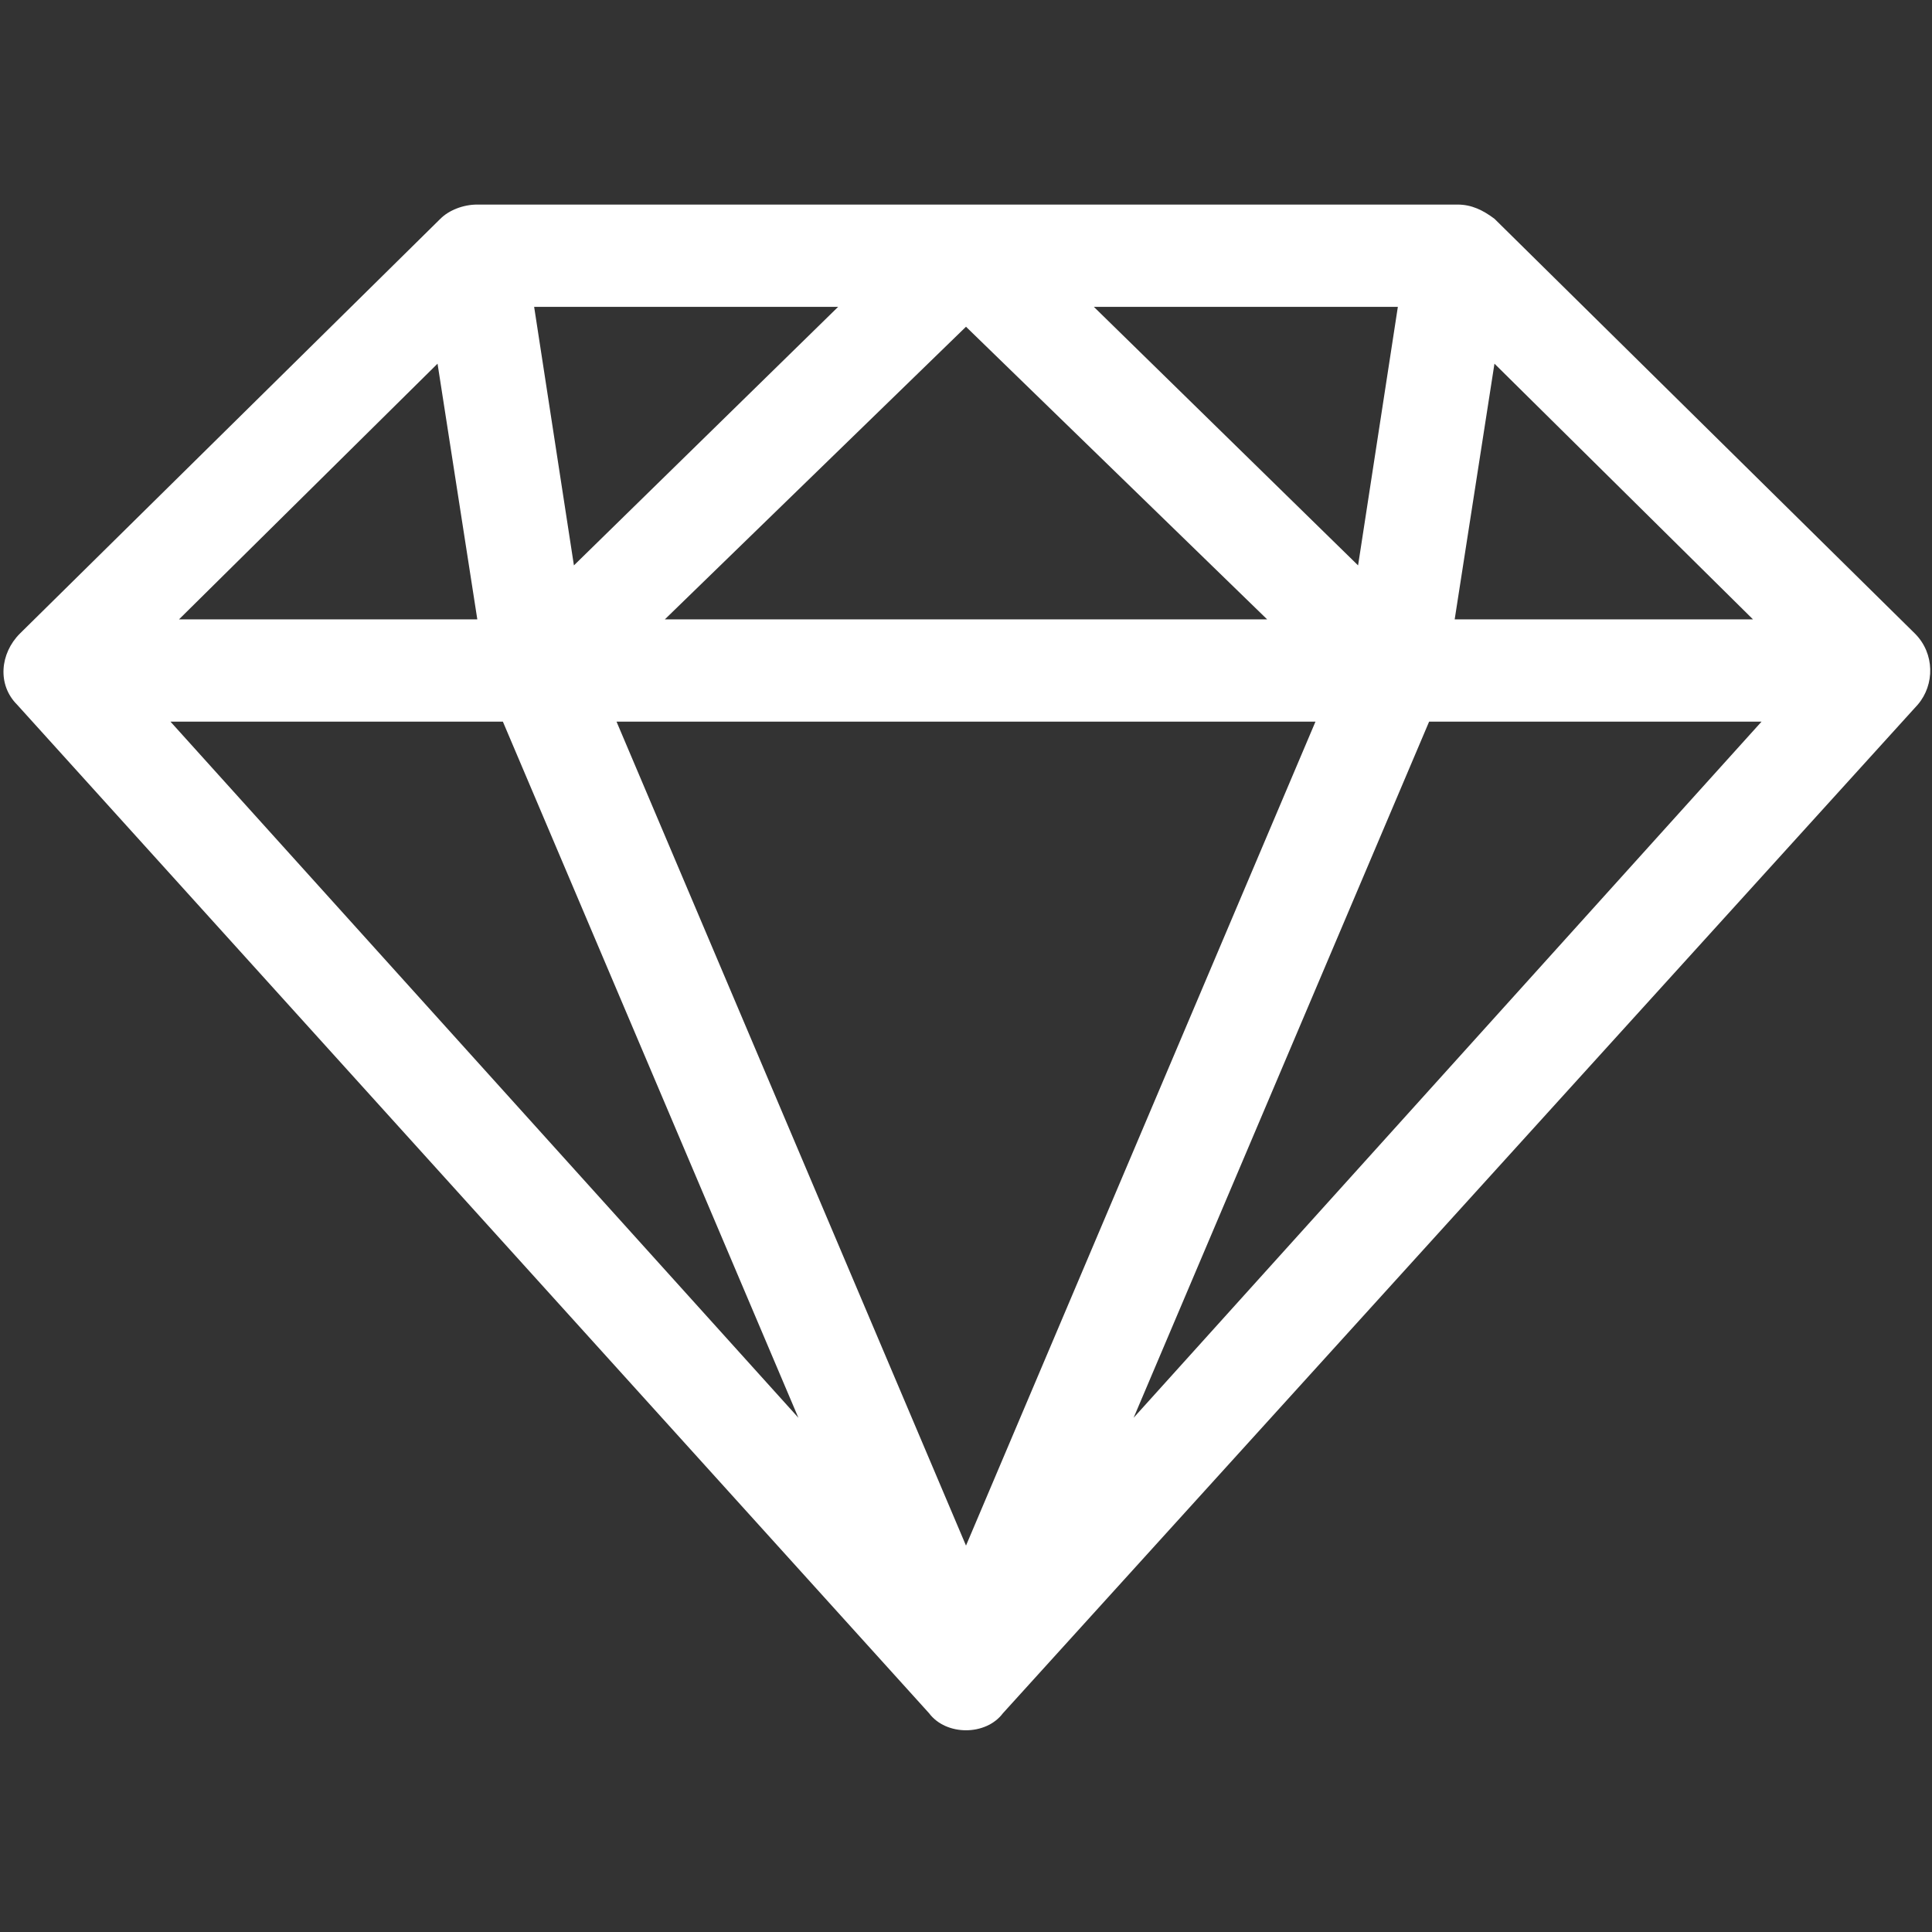
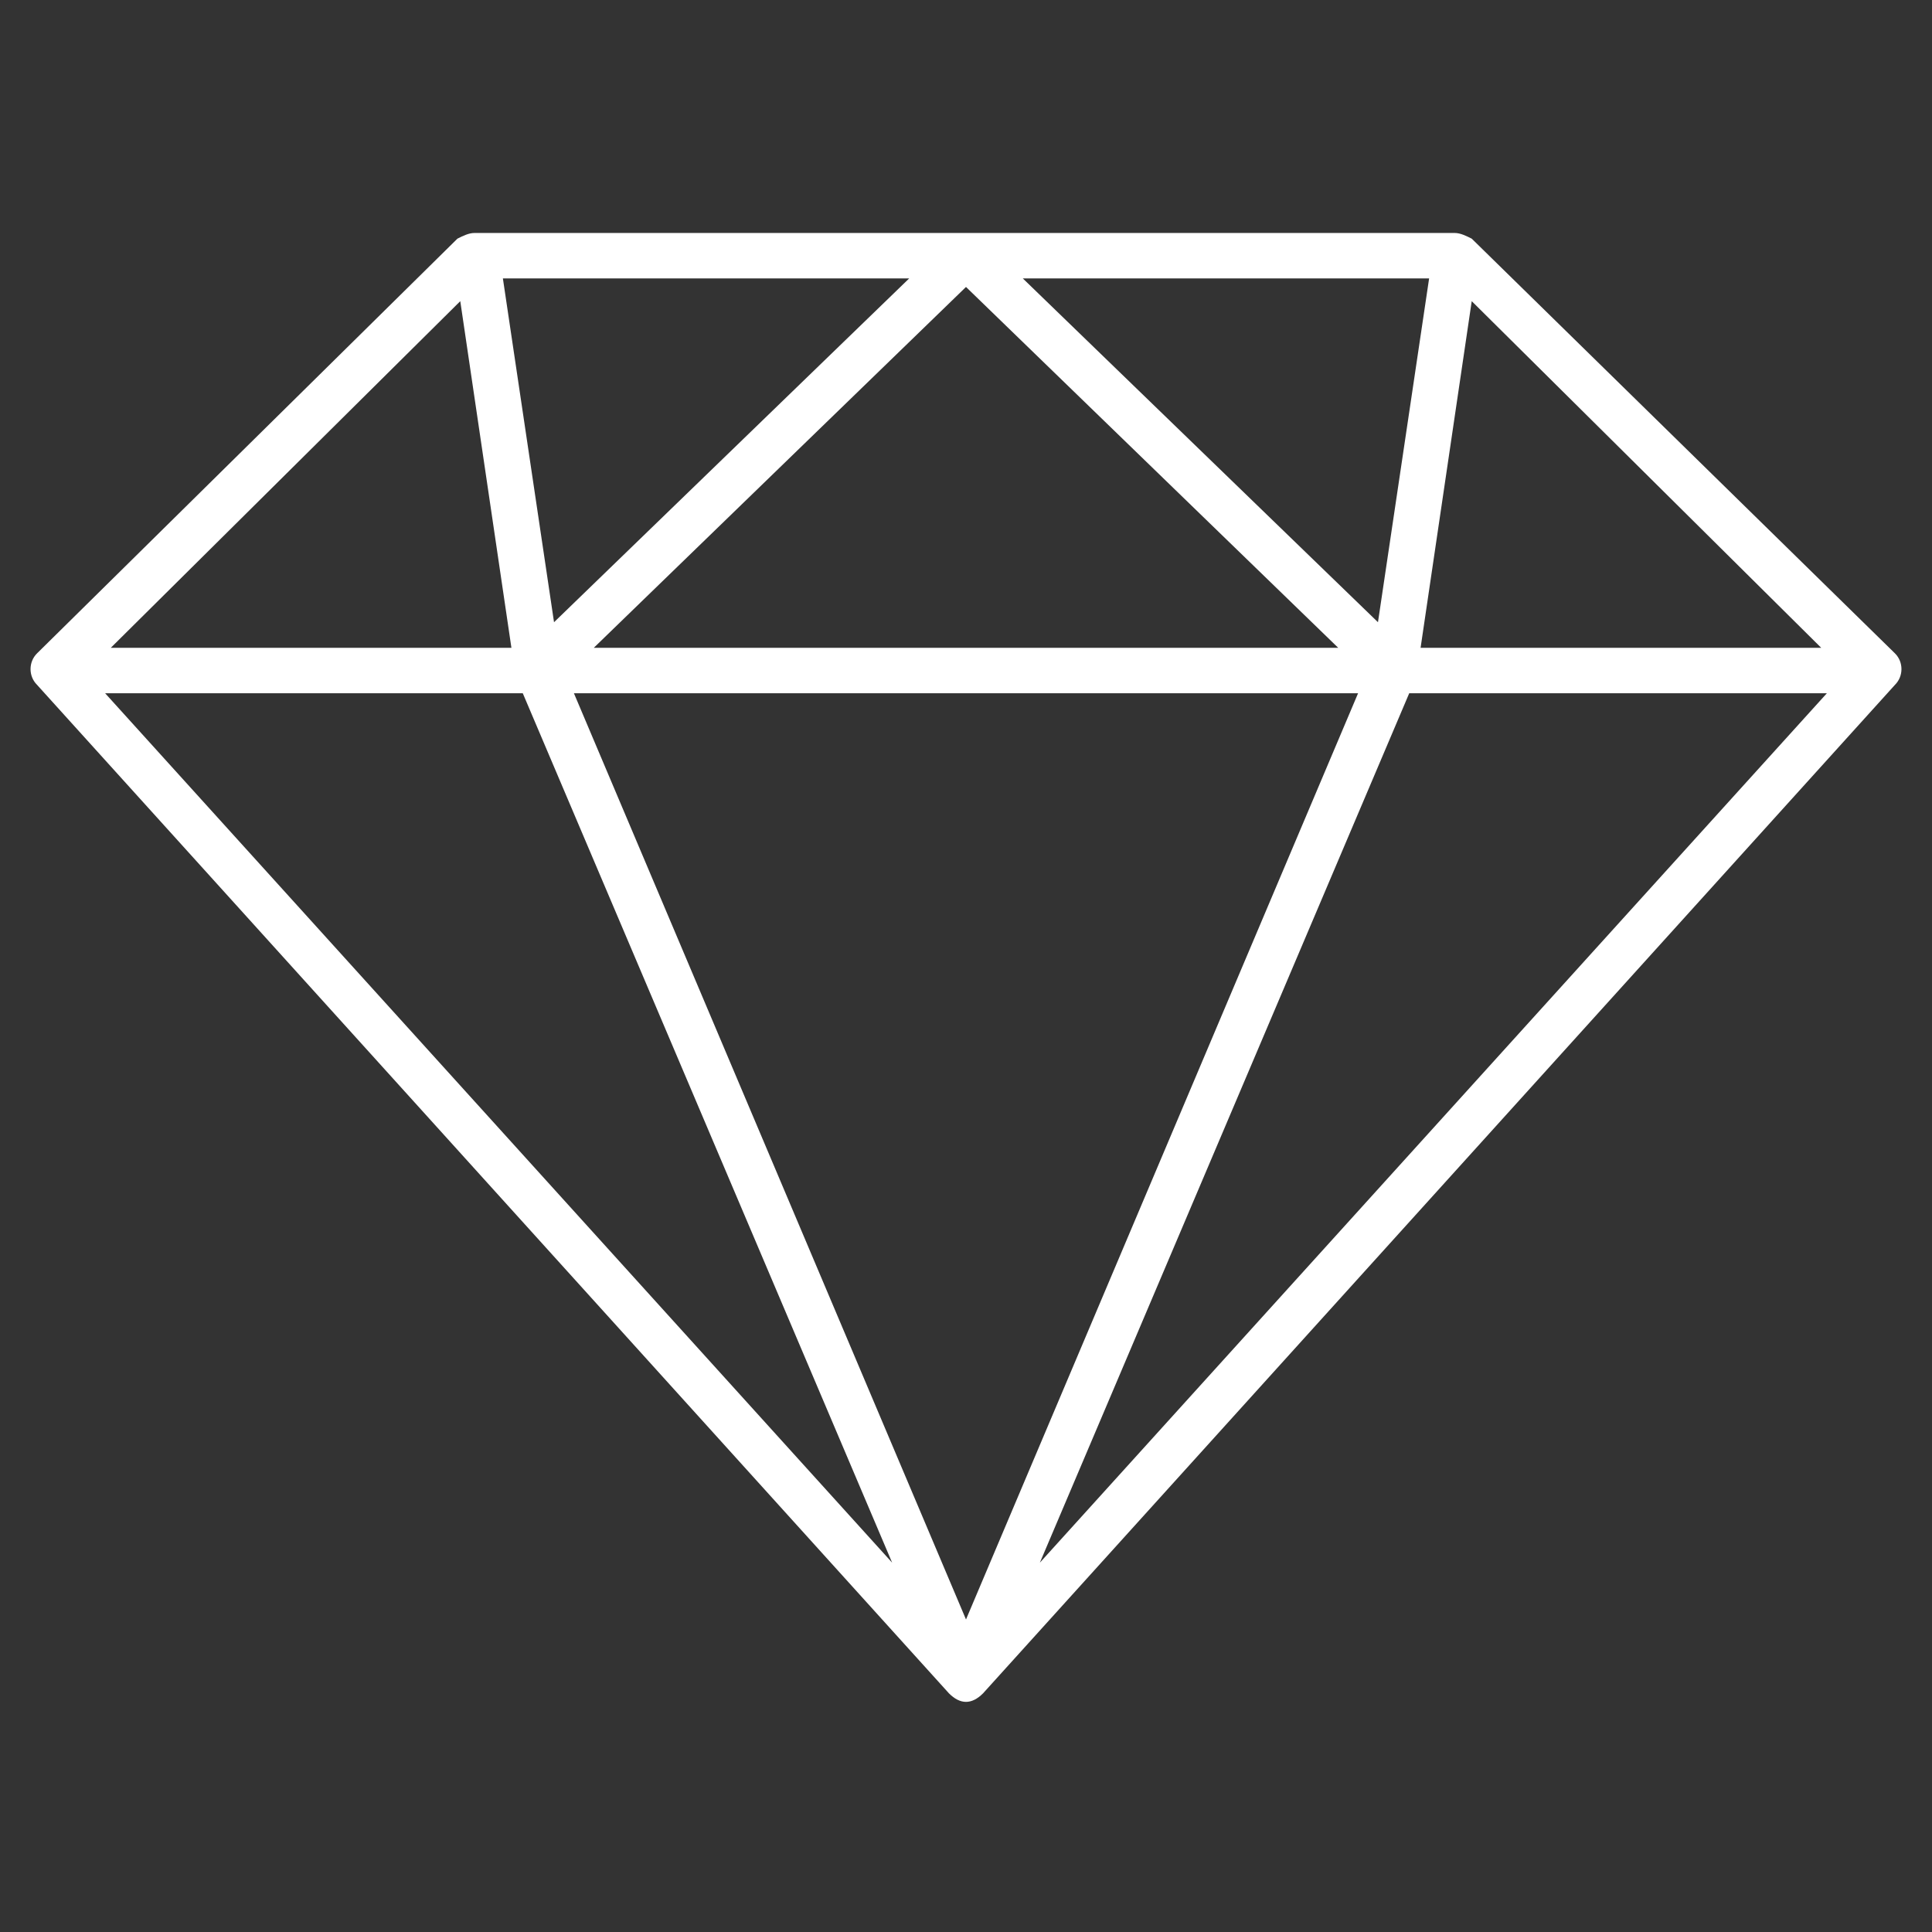
<svg xmlns="http://www.w3.org/2000/svg" version="1.1" id="Layer_1" x="0px" y="0px" viewBox="0 0 68 68" style="enable-background:new 0 0 68 68;" xml:space="preserve">
  <rect x="0" y="0" width="68" height="68" fill="#333333" stroke="none" />
  <style type="text/css">
	.st0{fill:#FFFFFF;}
</style>
  <g>
    <path class="st0" d="M66.7,23L51.8,8.4c-0.2-0.1-0.4-0.2-0.6-0.2H16.7c-0.2,0-0.4,0.1-0.6,0.2L1.3,23c-0.3,0.3-0.3,0.8,0,1.1   l32.1,35.5c0.2,0.2,0.4,0.3,0.6,0.3c0.2,0,0.4-0.1,0.6-0.3l32.1-35.5C67,23.8,67,23.3,66.7,23z M47.8,24.4L34,57L20.2,24.4H47.8z    M20.9,22.8L34,10.1l13.1,12.7H20.9z M48.5,21.9L36,9.8h14.3L48.5,21.9z M19.5,21.9L17.7,9.8H32L19.5,21.9z M18,22.8H3.9l12.3-12.2   L18,22.8z M18.4,24.4l13,30.6L3.7,24.4H18.4z M49.6,24.4h14.7L36.6,55L49.6,24.4z M50,22.8l1.8-12.2l12.3,12.2H50z" />
-     <path class="st0" d="M34,60.9c-0.5,0-1-0.2-1.3-0.6L0.6,24.8c-0.7-0.7-0.6-1.8,0.1-2.5L15.5,7.7c0.3-0.3,0.8-0.5,1.3-0.5h34.5   c0.5,0,0.9,0.2,1.3,0.5l14.8,14.6c0.7,0.7,0.7,1.8,0.1,2.5L35.3,60.3C35,60.7,34.5,60.9,34,60.9z M21.7,25.4l12.3,29l12.3-29H21.7z    M6,25.4l22.1,24.5L17.7,25.4H6z M50.3,25.4L39.9,49.9L62,25.4H50.3z M23.4,21.8h21.2L34,11.5L23.4,21.8z M51.2,21.8h10.5l-9.1-9   L51.2,21.8z M6.3,21.8h10.5l-1.4-9L6.3,21.8z M38.5,10.8l9.3,9.1l1.4-9.1H38.5z M18.8,10.8l1.4,9.1l9.3-9.1H18.8z" />
  </g>
</svg>